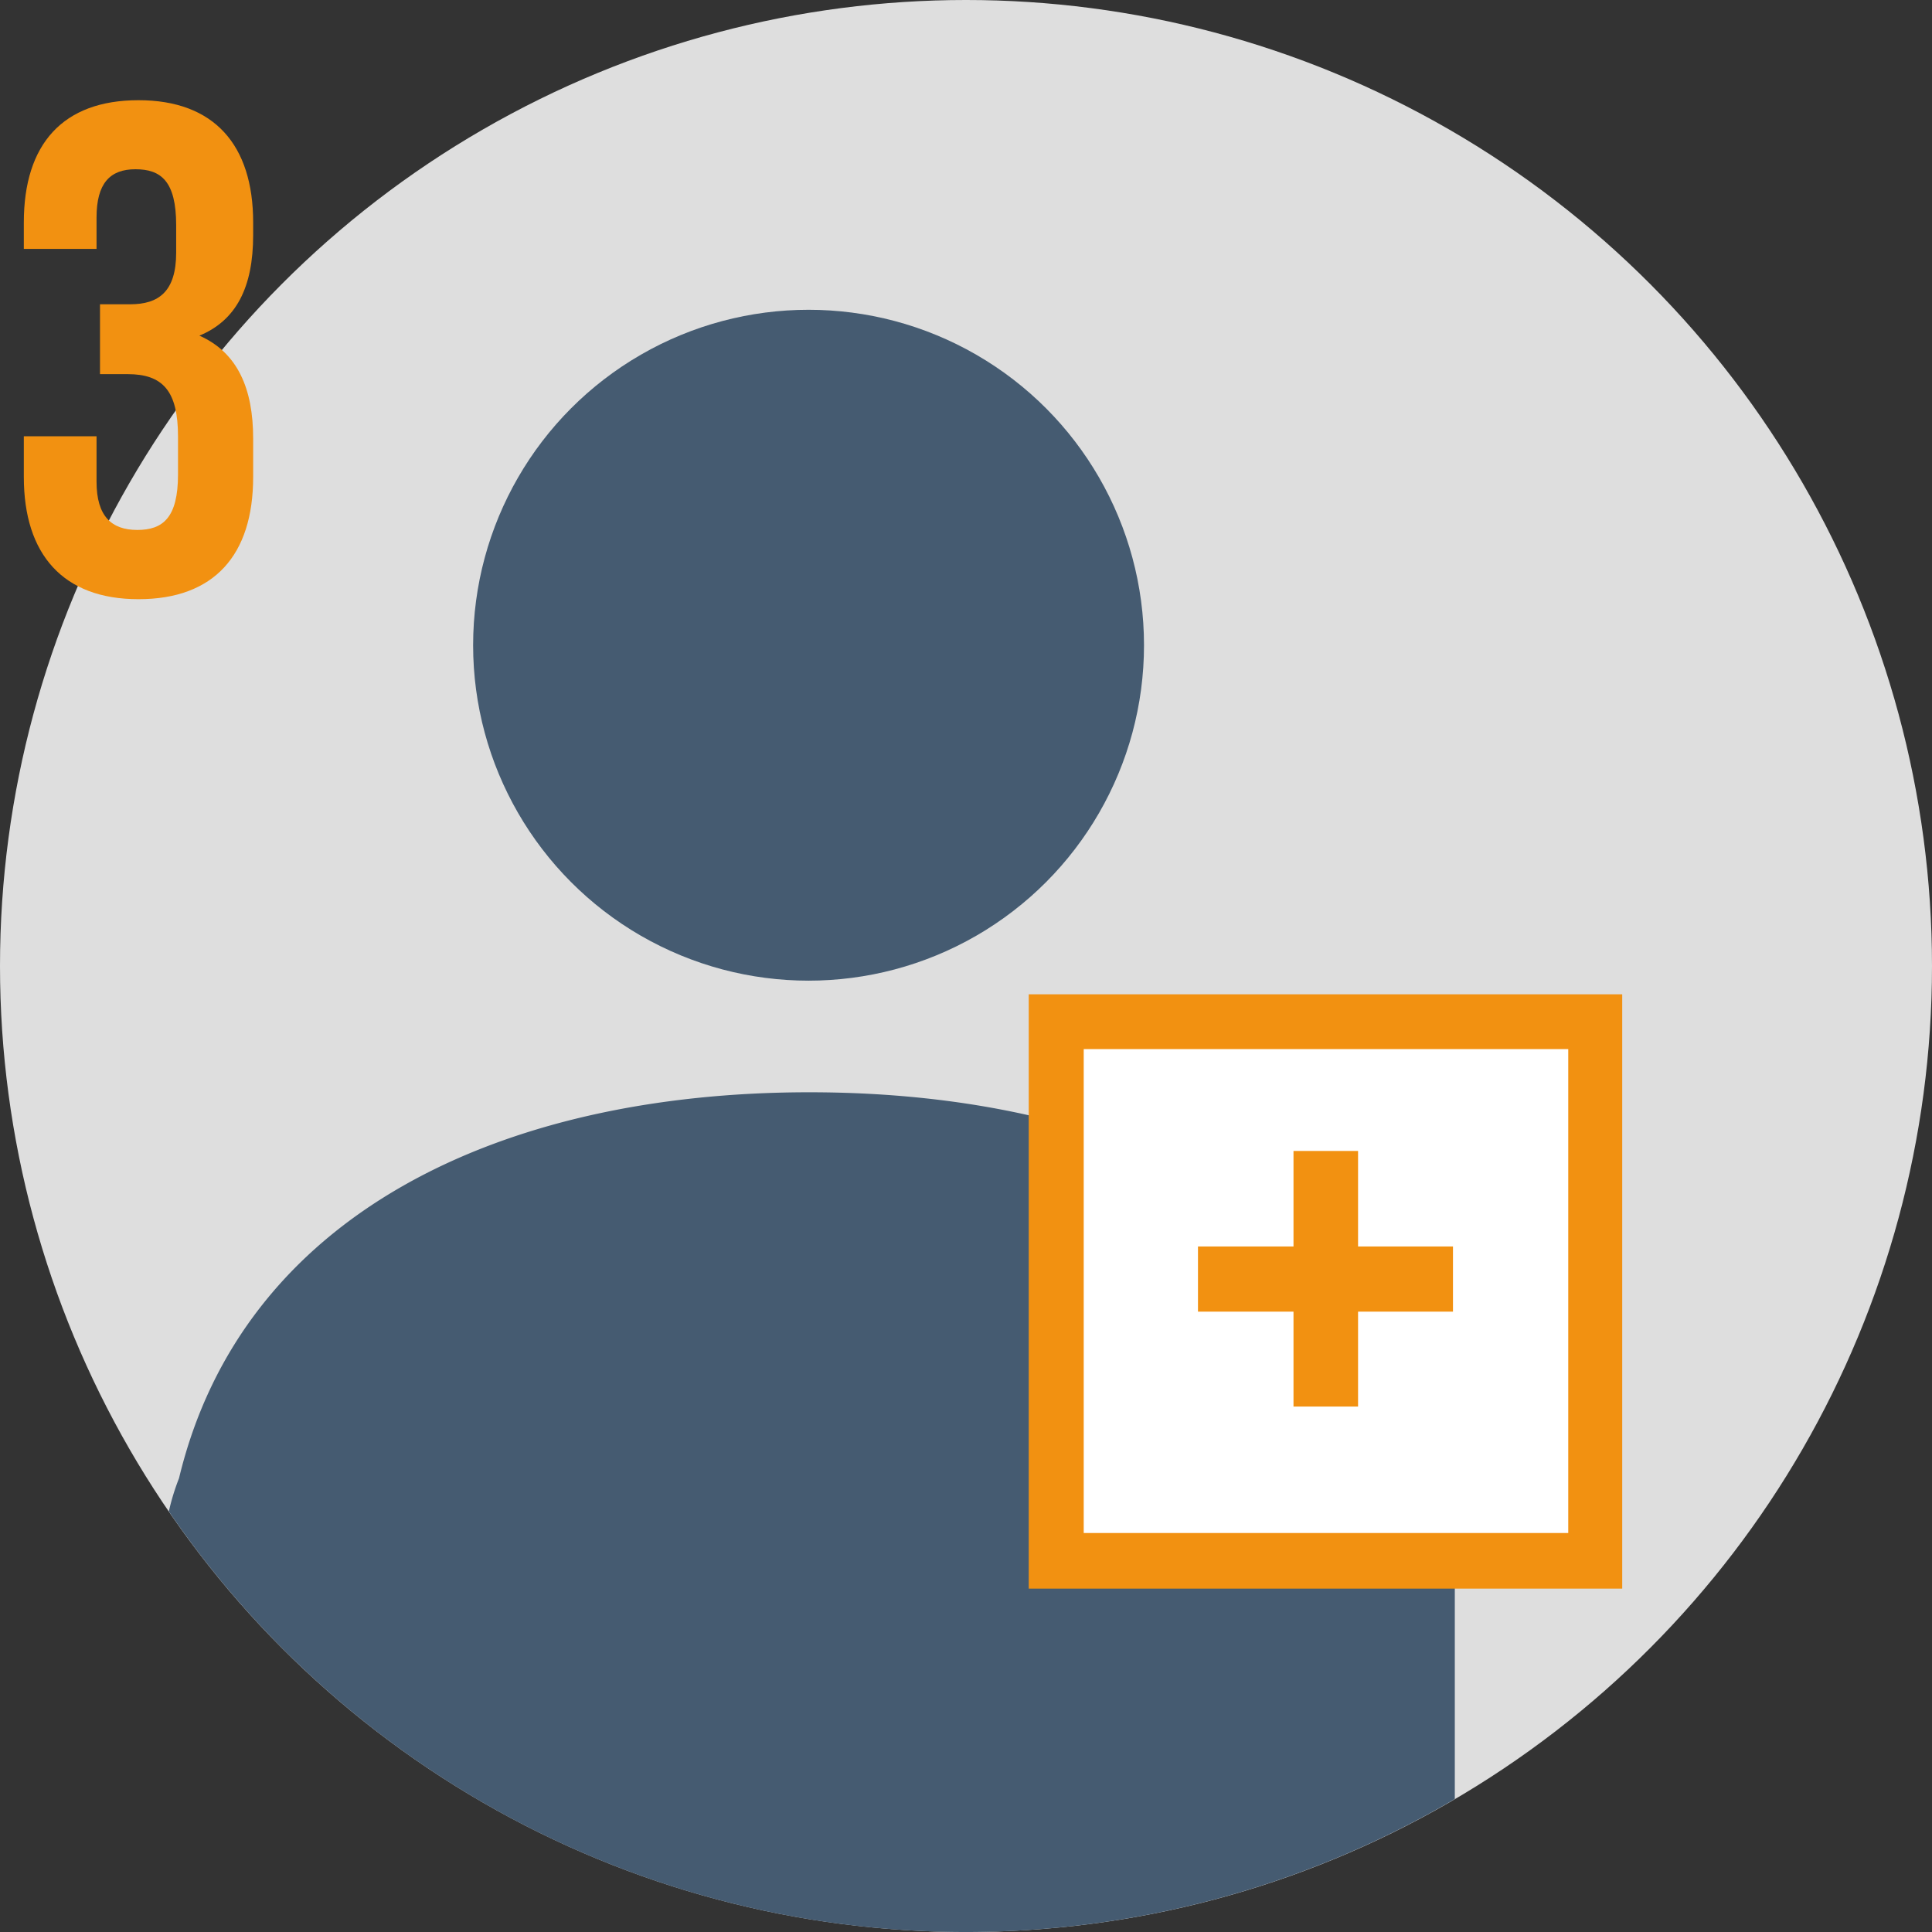
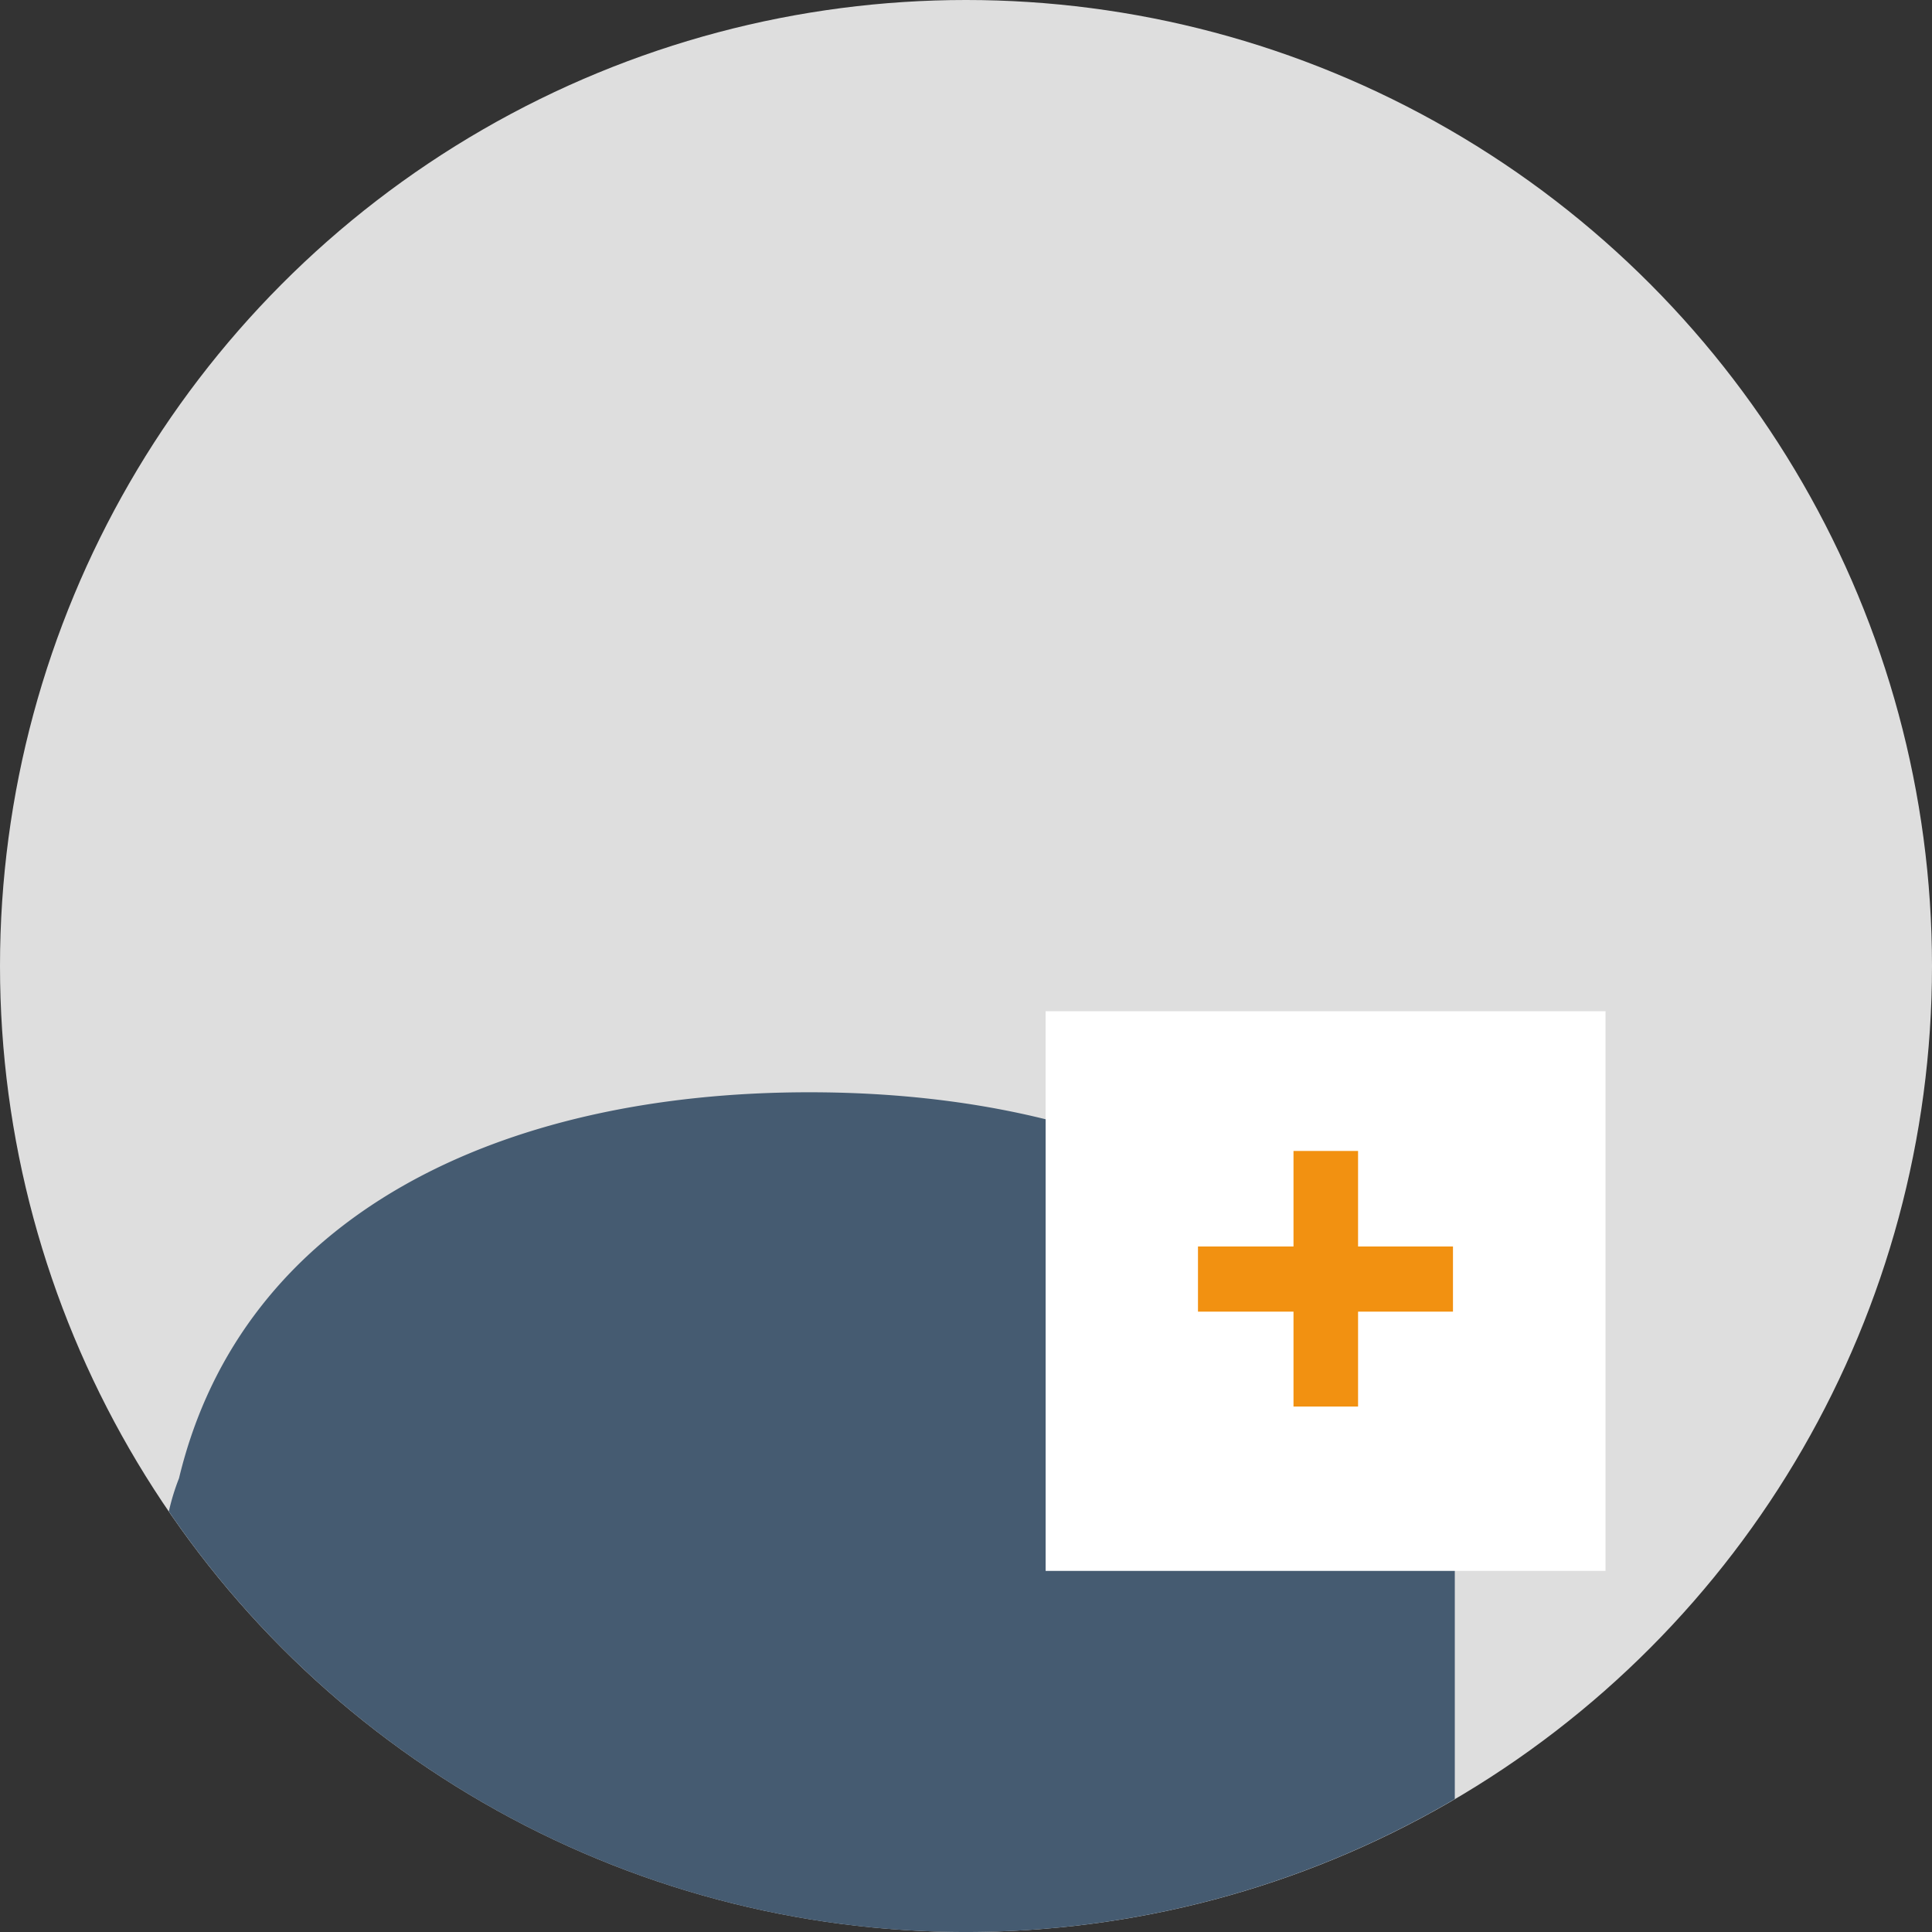
<svg xmlns="http://www.w3.org/2000/svg" viewBox="0 0 94.86 94.86">
  <rect x="0" y="0" width="94.86" height="94.86" fill="#333333" stroke="none" />
  <defs>
    <style>.cls-1{fill:#dedede;}.cls-2{fill:none;}.cls-3{fill:#455b71;}.cls-4{fill:#fff;}.cls-5{fill:#f29111;}</style>
  </defs>
  <title>sign off</title>
  <g id="Layer_2" data-name="Layer 2">
    <g id="Layer_1-2" data-name="Layer 1">
      <circle class="cls-1" cx="47.43" cy="47.43" r="47.43" />
-       <path class="cls-2" d="M94.86,47.43A47.43,47.43,0,1,0,8.29,74.21a11,11,0,0,1,.5-1.63c3.11-13,15.79-18.95,31-18.95,15.42,0,28.27,6.17,31.1,19.6a11.27,11.27,0,0,1,.59,3.6v11.5A47.41,47.41,0,0,0,94.86,47.43Zm-55.16.72A16.48,16.48,0,1,1,56.17,31.68,16.48,16.48,0,0,1,39.7,48.15Z" />
-       <circle class="cls-3" cx="39.7" cy="31.68" r="16.47" />
+       <path class="cls-2" d="M94.86,47.43A47.43,47.43,0,1,0,8.29,74.21a11,11,0,0,1,.5-1.63c3.11-13,15.79-18.95,31-18.95,15.42,0,28.27,6.17,31.1,19.6v11.5A47.41,47.41,0,0,0,94.86,47.43Zm-55.16.72A16.48,16.48,0,1,1,56.17,31.68,16.48,16.48,0,0,1,39.7,48.15Z" />
      <path class="cls-3" d="M70.84,73.23C68,59.8,55.16,53.63,39.74,53.63c-15.16,0-27.84,6-30.95,18.95a11,11,0,0,0-.5,1.63A47.4,47.4,0,0,0,71.43,88.33V76.83A11.27,11.27,0,0,0,70.84,73.23Z" />
      <rect class="cls-4" x="51.34" y="49.65" width="27.49" height="27.48" />
-       <path class="cls-5" d="M77,51.51V75.27H53.21V51.51H77m2.69-2.69H50.51V78H79.65V48.82Z" />
      <path class="cls-5" d="M71.34,61.2v3.2H66.68v4.66H63.51V64.4H58.82V61.2h4.69V56.51h3.17V61.2Z" />
-       <path class="cls-5" d="M8.65,11.06c0-2.17-.75-2.75-2-2.75S4.74,9,4.74,10.68v1.54H1.17v-1.3c0-3.85,1.92-6,5.63-6s5.63,2.19,5.63,6v.62c0,2.57-.83,4.19-2.64,4.94,1.88.83,2.64,2.61,2.64,5.05v1.89c0,3.84-1.92,6-5.63,6s-5.63-2.2-5.63-6v-2H4.74v2.23c0,1.71.75,2.37,2,2.37s2-.59,2-2.72V21.43c0-2.24-.75-3.06-2.47-3.06H4.91V14.94H6.39c1.4,0,2.26-.62,2.26-2.54Z" />
    </g>
  </g>
</svg>